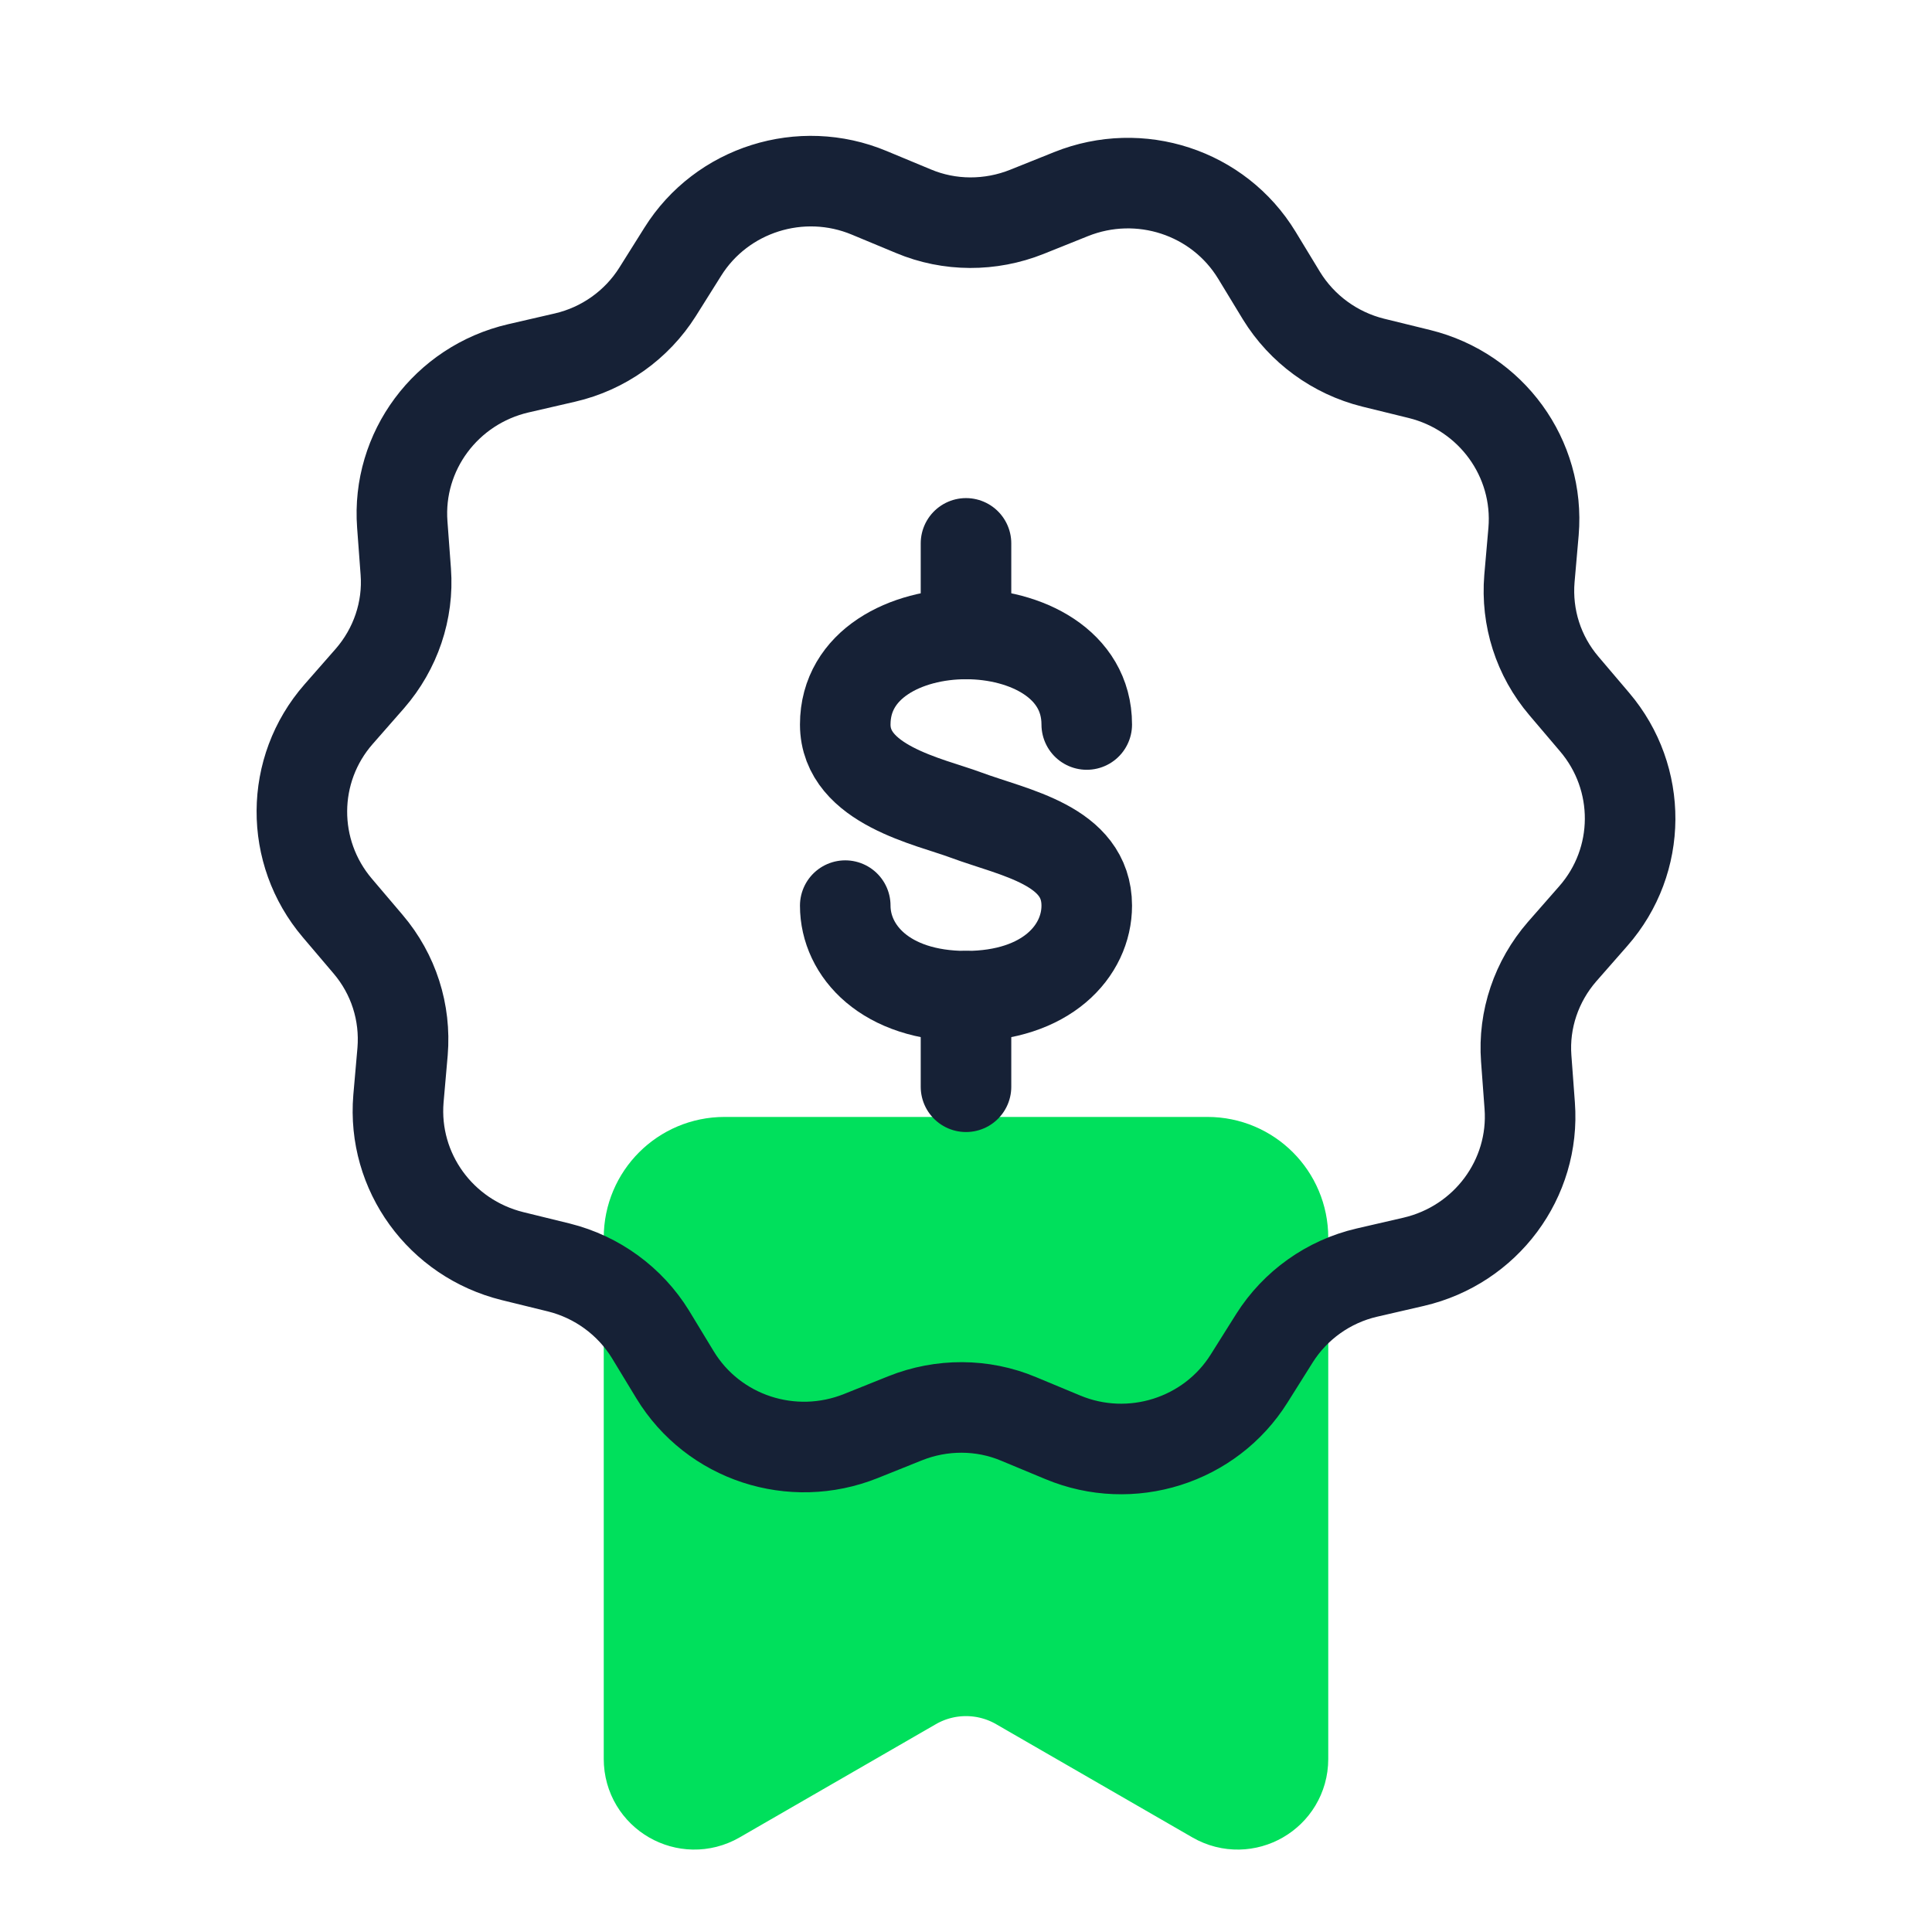
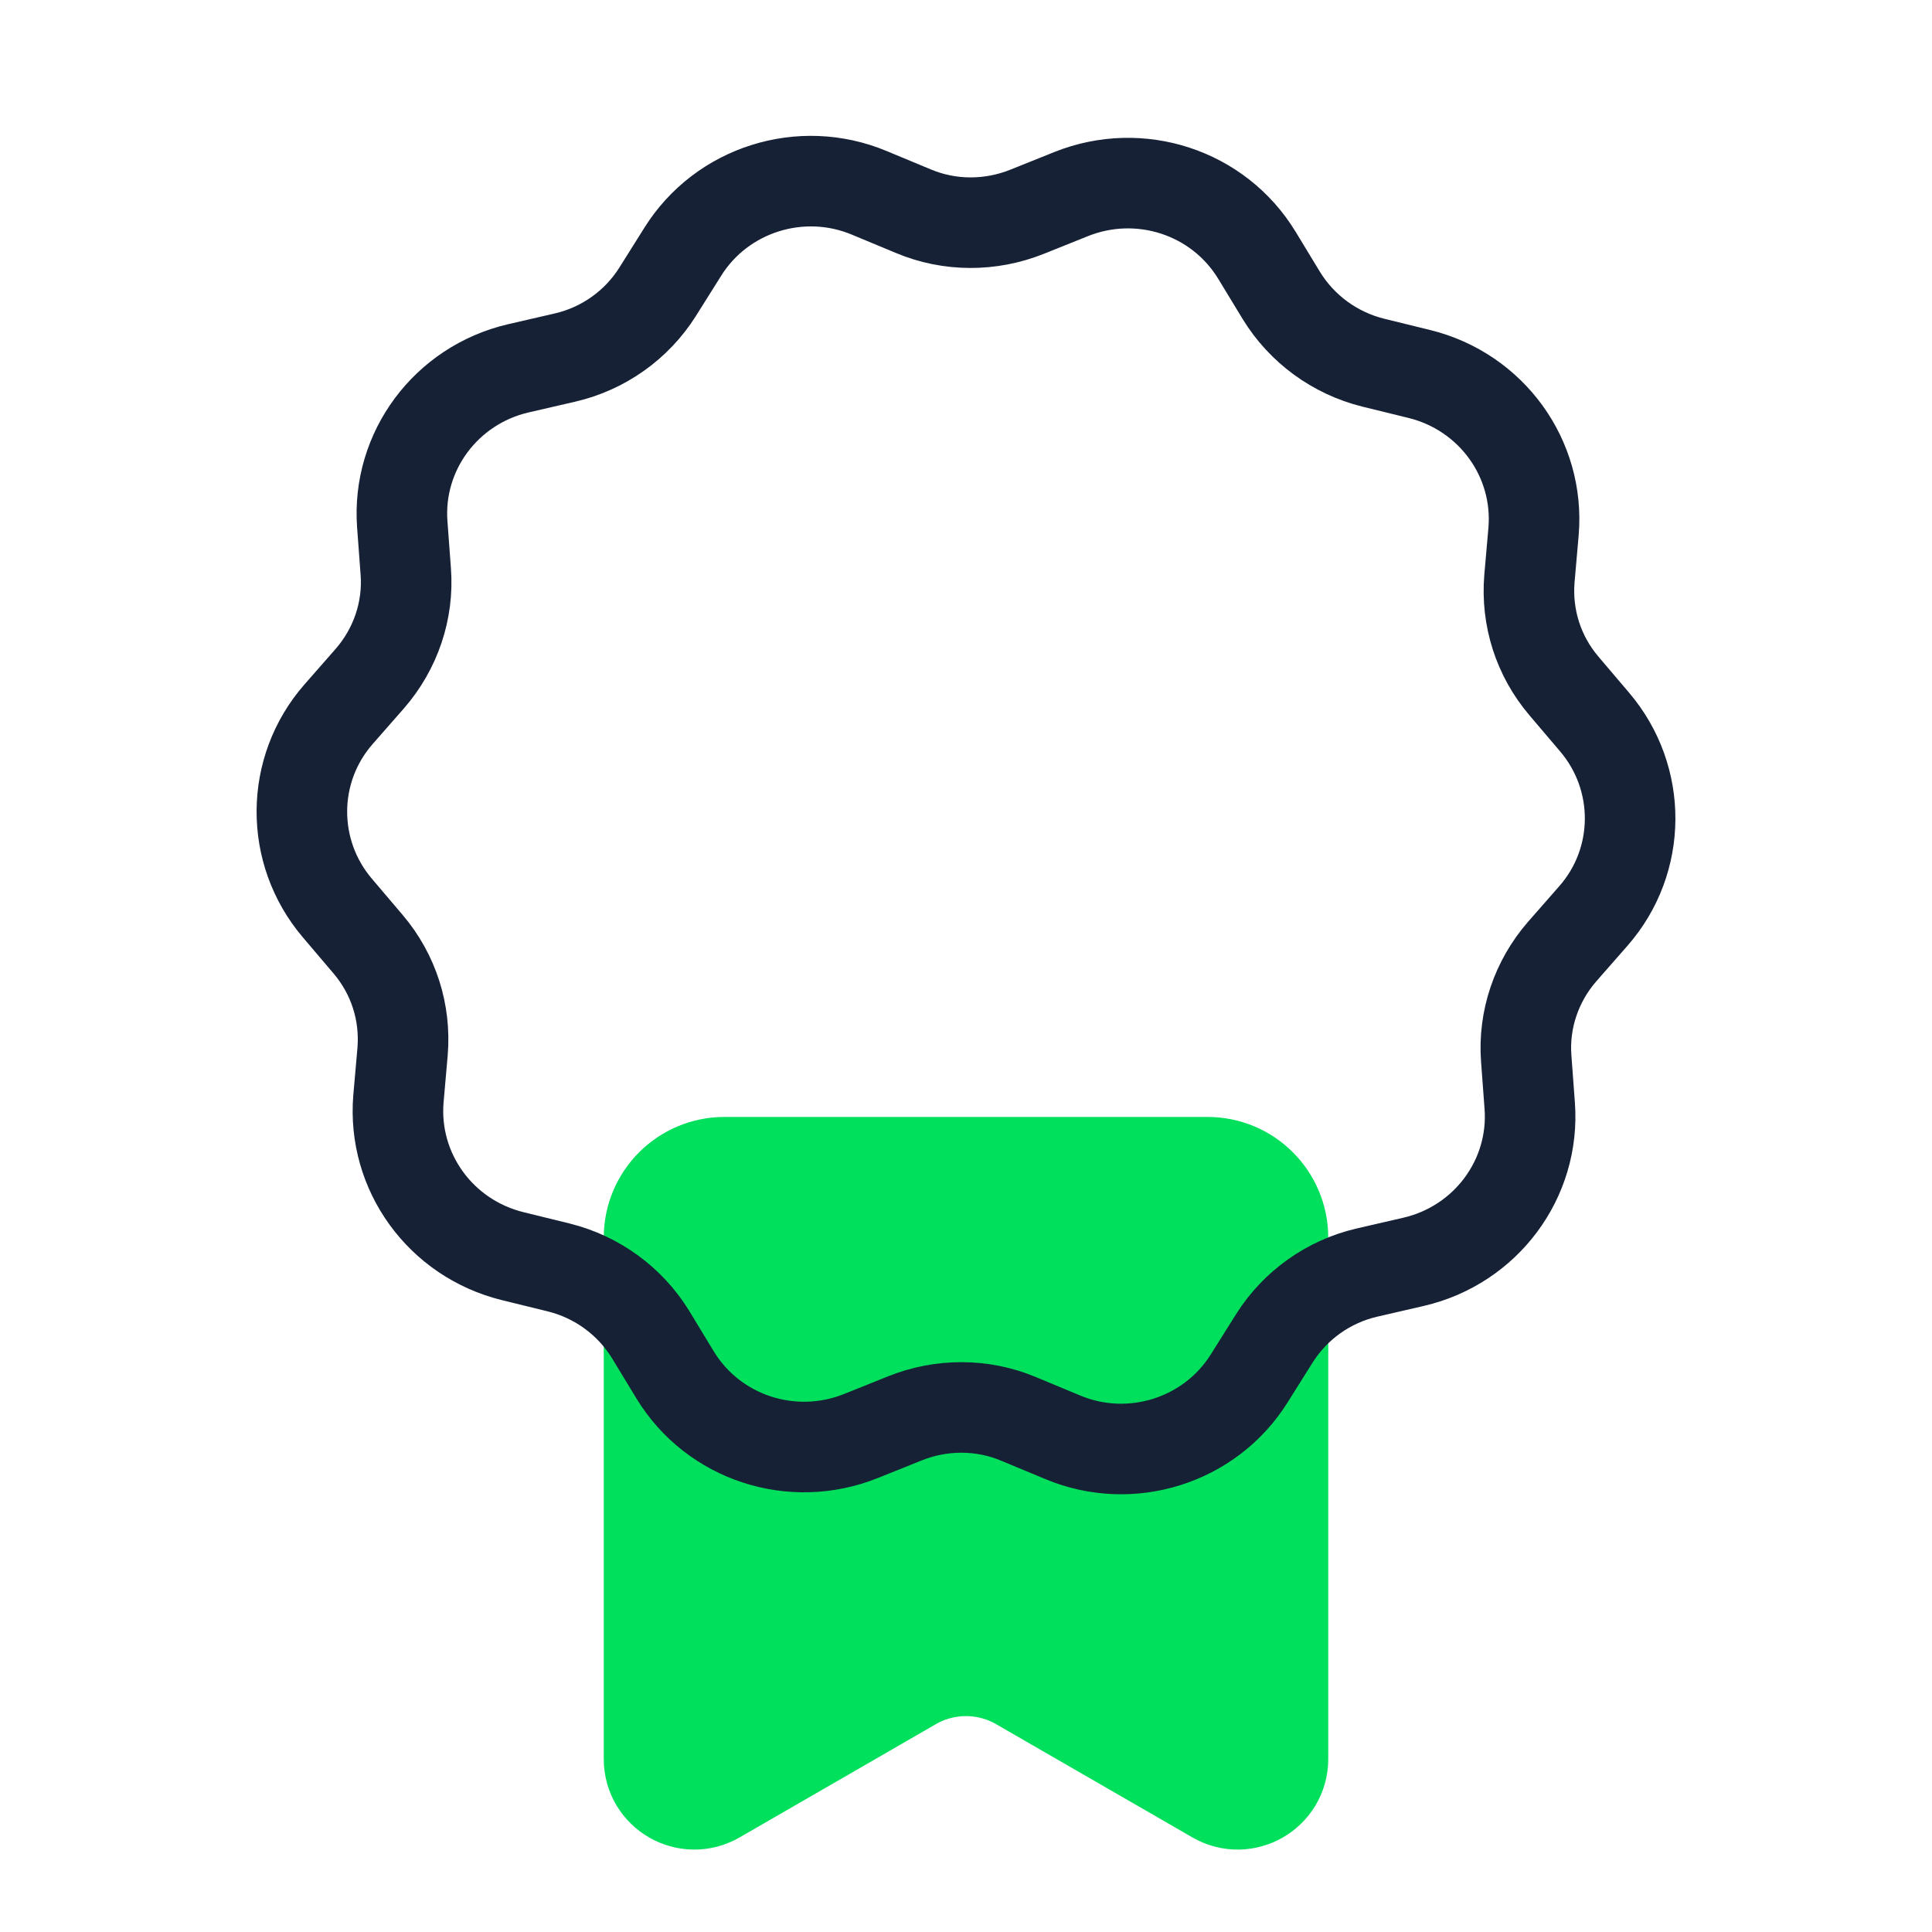
<svg xmlns="http://www.w3.org/2000/svg" width="64" height="64" viewBox="0 0 64 64" fill="none">
  <path d="M22 41C22 39.895 22.895 39 24 39H40C41.105 39 42 39.895 42 41V58.269C42 59.038 41.167 59.519 40.5 59.135L33.999 55.384C32.762 54.67 31.238 54.67 30.001 55.384L23.5 59.135C22.833 59.519 22 59.038 22 58.269V41Z" fill="#00E05C" stroke="#00E05C" stroke-width="4" stroke-miterlimit="10" stroke-linecap="round" stroke-linejoin="round" />
  <path d="M28.795 6.388L30.257 6.996C31.454 7.5 32.81 7.5 34.018 7.017L35.481 6.43C37.759 5.517 40.365 6.367 41.636 8.455L42.452 9.798C43.13 10.9 44.222 11.697 45.483 12.012L47.019 12.389C49.403 12.977 51.003 15.181 50.801 17.604L50.664 19.168C50.558 20.458 50.96 21.728 51.808 22.724L52.825 23.921C54.404 25.778 54.393 28.506 52.783 30.342L51.744 31.527C50.897 32.503 50.462 33.773 50.558 35.063L50.674 36.627C50.854 39.05 49.223 41.243 46.828 41.799L45.281 42.156C44.01 42.45 42.908 43.237 42.219 44.328L41.382 45.66C40.09 47.727 37.462 48.556 35.205 47.612L33.743 47.004C32.546 46.5 31.189 46.5 29.982 46.983L28.519 47.57C26.241 48.483 23.635 47.633 22.363 45.545L21.548 44.202C20.87 43.1 19.778 42.303 18.517 41.988L16.981 41.611C14.597 41.023 12.997 38.819 13.199 36.396L13.336 34.833C13.442 33.542 13.04 32.272 12.192 31.276L11.175 30.079C9.596 28.222 9.607 25.494 11.217 23.658L12.256 22.473C13.103 21.497 13.538 20.227 13.442 18.937L13.326 17.373C13.146 14.95 14.777 12.757 17.172 12.201L18.719 11.844C19.99 11.55 21.092 10.763 21.781 9.672L22.618 8.339C23.91 6.273 26.538 5.444 28.795 6.388Z" stroke="#162136" stroke-width="3" stroke-linecap="round" stroke-linejoin="round" />
-   <path d="M32 18V21" stroke="#162136" stroke-width="3" stroke-linecap="round" stroke-linejoin="round" />
-   <path d="M32 33V36" stroke="#162136" stroke-width="3" stroke-linecap="round" stroke-linejoin="round" />
-   <path d="M36 24C36 21.996 33.994 21 32 21C30.006 21 28 21.996 28 24C28 26.004 30.808 26.553 32 27C33.605 27.595 36 27.996 36 30C36 31.5 34.67 33 32 33C29.329 33 28 31.5 28 30" stroke="#162136" stroke-width="3" stroke-linecap="round" stroke-linejoin="round" />
</svg>